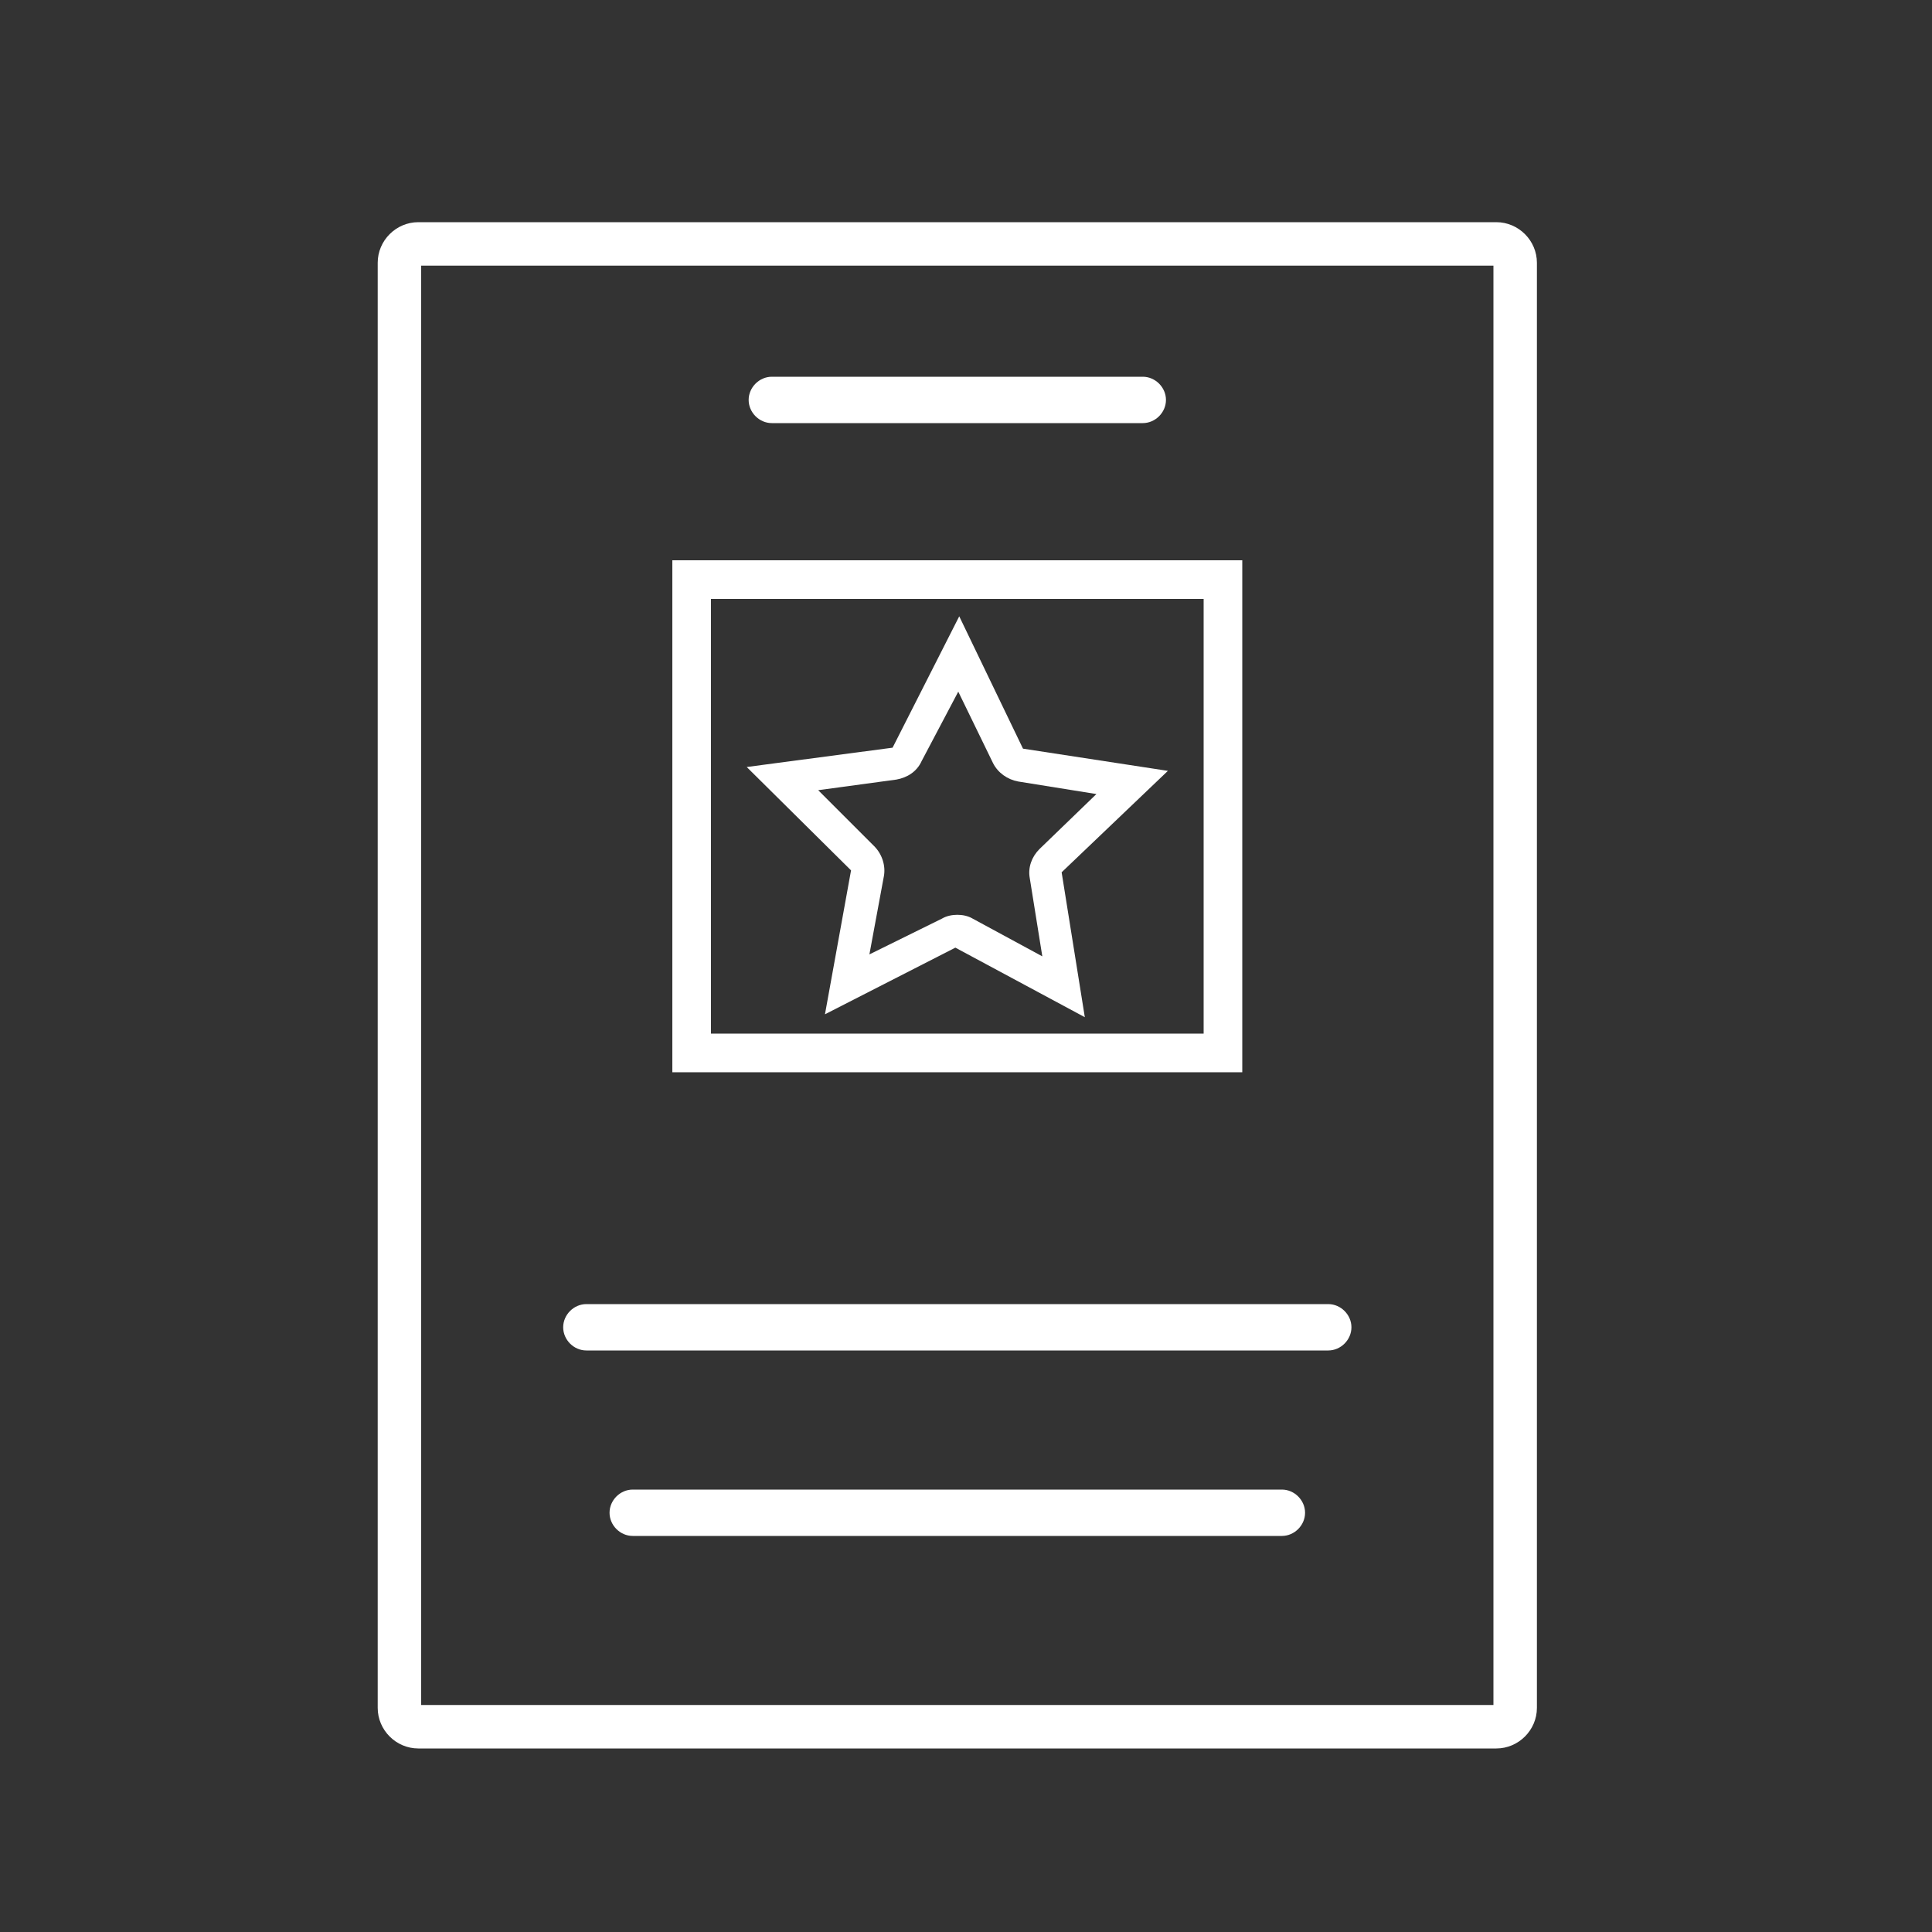
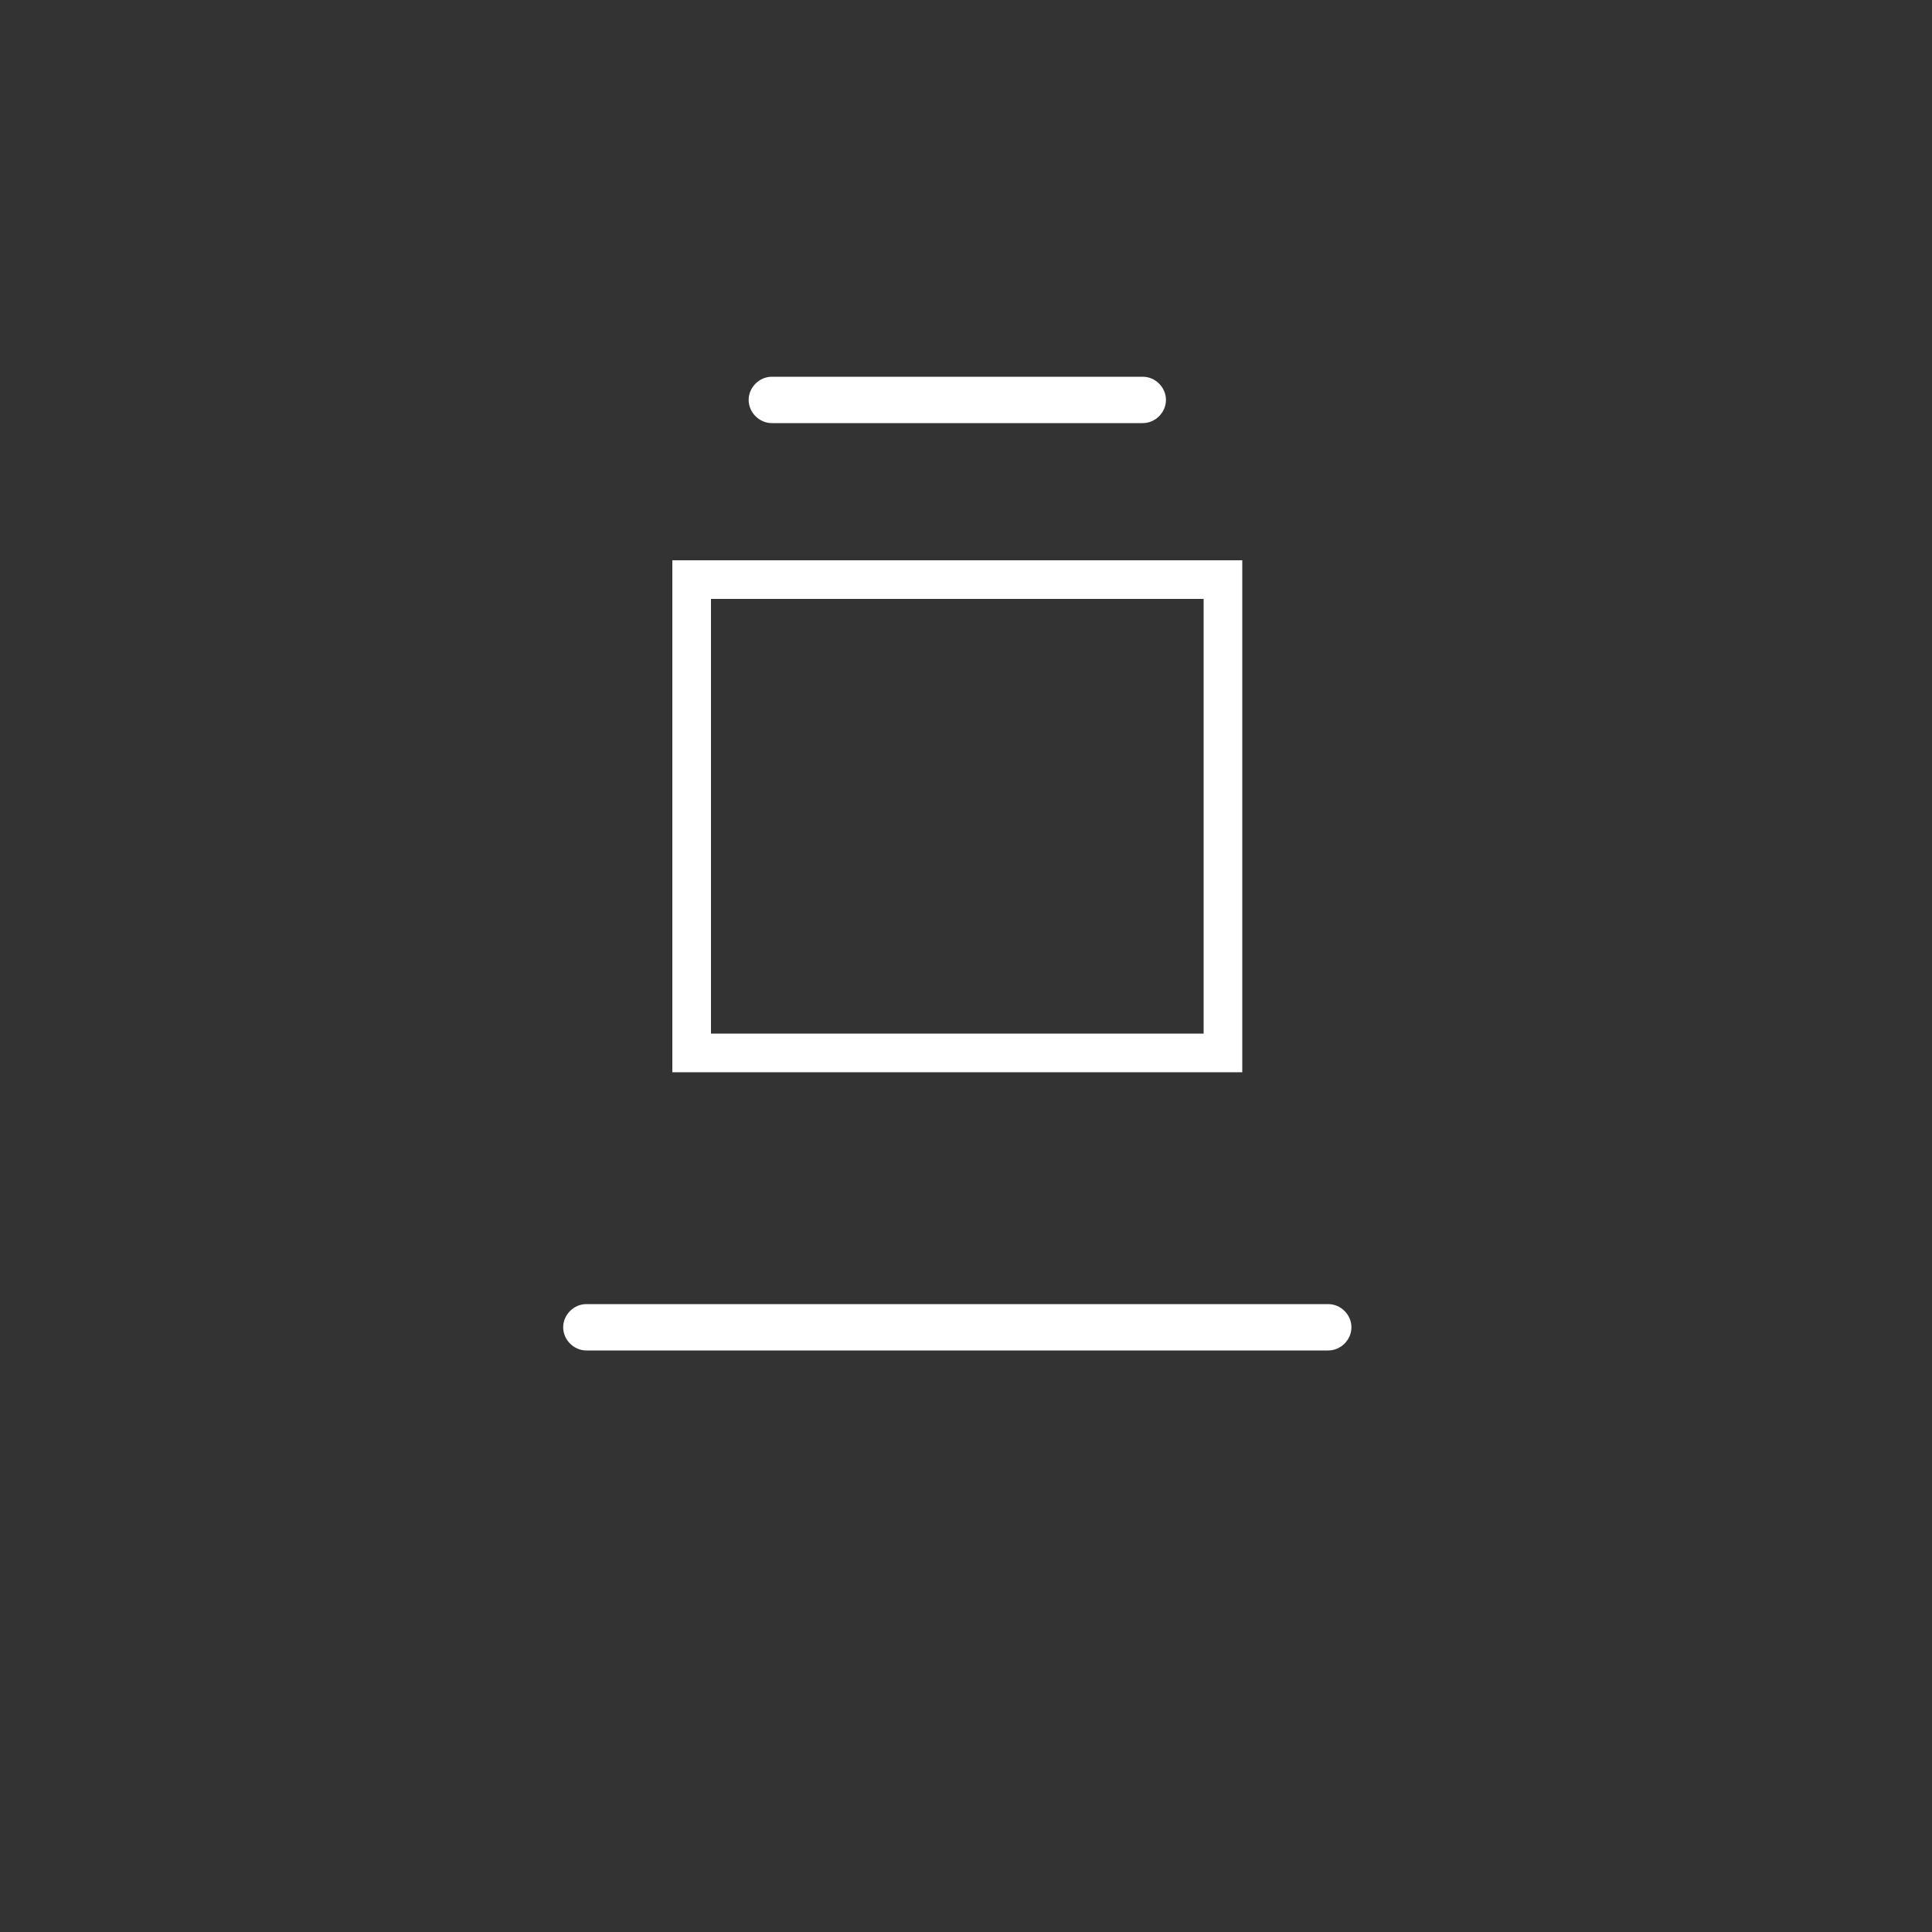
<svg xmlns="http://www.w3.org/2000/svg" version="1.1" id="Layer_1" x="0px" y="0px" viewBox="0 0 200 200" style="enable-background:new 0 0 200 200;" xml:space="preserve">
  <rect x="0" y="0" width="200" height="200" fill="#333333" stroke="none" />
  <style type="text/css">
	.st0{fill:none;stroke:#FFFFFF;stroke-width:5.077;stroke-linecap:round;stroke-linejoin:round;stroke-miterlimit:10;}
	.st1{fill:#FFFFFF;}
</style>
  <g>
-     <path class="st1" d="M154.6,27.5v149h-111v-149H154.6 M154.9,23H43.3c-2.3,0-4.2,1.9-4.2,4.2v149.6c0,2.3,1.9,4.2,4.2,4.2h111.6   c2.3,0,4.2-1.9,4.2-4.2V27.2C159.1,24.9,157.2,23,154.9,23L154.9,23z" />
-   </g>
+     </g>
  <g>
    <path class="st1" d="M124.6,62v45h-51V62H124.6 M128.6,58h-59v53h59V58L128.6,58z" />
  </g>
  <g>
-     <path class="st1" d="M99.2,71.6l3.6,7.4c0.5,1,1.5,1.7,2.6,1.9l8.1,1.3l-5.9,5.7c-0.8,0.8-1.2,1.9-1,3l1.3,8.1l-7.2-3.9   c-0.5-0.3-1.1-0.4-1.6-0.4c-0.5,0-1.1,0.1-1.6,0.4L90,98.8l1.5-8.1c0.2-1.1-0.2-2.3-1-3.1l-5.8-5.8l8.1-1.1   c1.1-0.2,2.1-0.8,2.6-1.9L99.2,71.6 M99.3,63.8l-6.9,13.6l-15.1,2l10.8,10.7L85.4,105l13.5-6.9l13.4,7.2l-2.4-15l11-10.5l-15-2.3   L99.3,63.8L99.3,63.8z" />
-   </g>
+     </g>
  <path class="st1" d="M79.9,43.8h38.4c1.3,0,2.4-1.1,2.4-2.4c0-1.3-1.1-2.4-2.4-2.4H79.9c-1.3,0-2.4,1.1-2.4,2.4  C77.5,42.7,78.6,43.8,79.9,43.8z" />
  <path class="st1" d="M60.7,139.8h76.8c1.3,0,2.4-1.1,2.4-2.4c0-1.3-1.1-2.4-2.4-2.4H60.7c-1.3,0-2.4,1.1-2.4,2.4  C58.3,138.7,59.4,139.8,60.7,139.8z" />
-   <path class="st1" d="M132.7,154.2H65.5c-1.3,0-2.4,1.1-2.4,2.4c0,1.3,1.1,2.4,2.4,2.4h67.2c1.3,0,2.4-1.1,2.4-2.4  C135.1,155.3,134,154.2,132.7,154.2z" />
</svg>